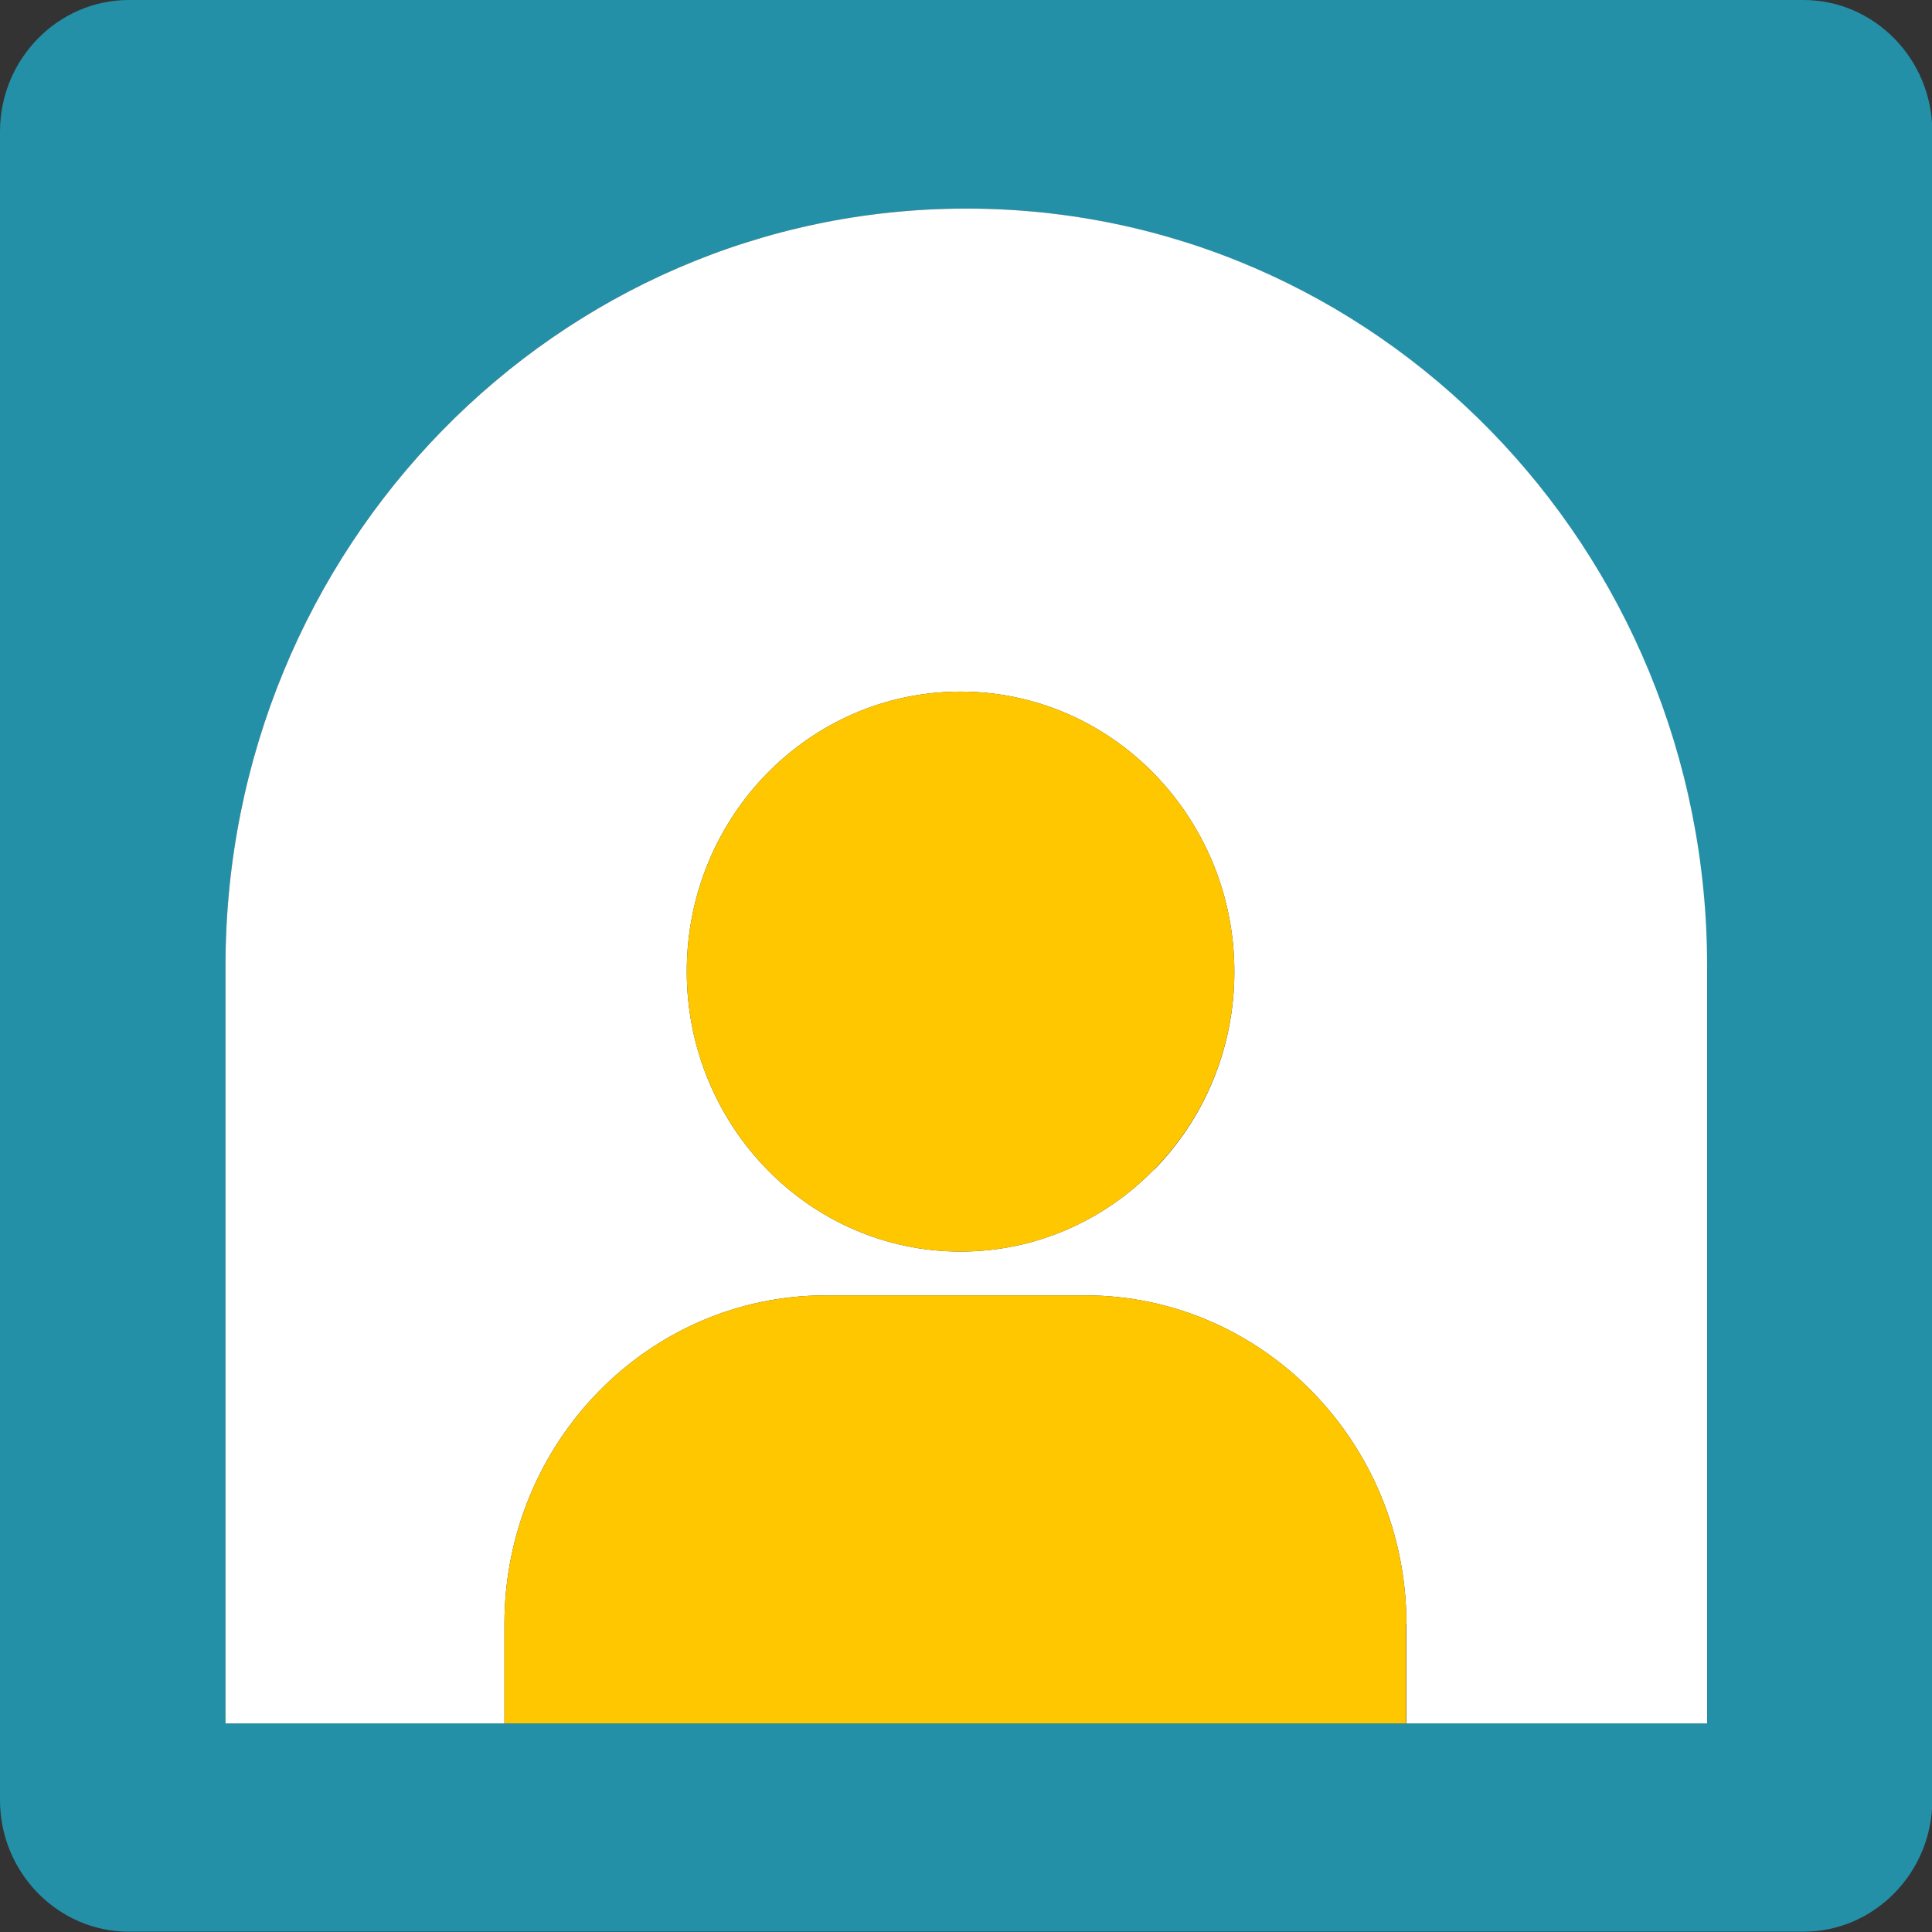
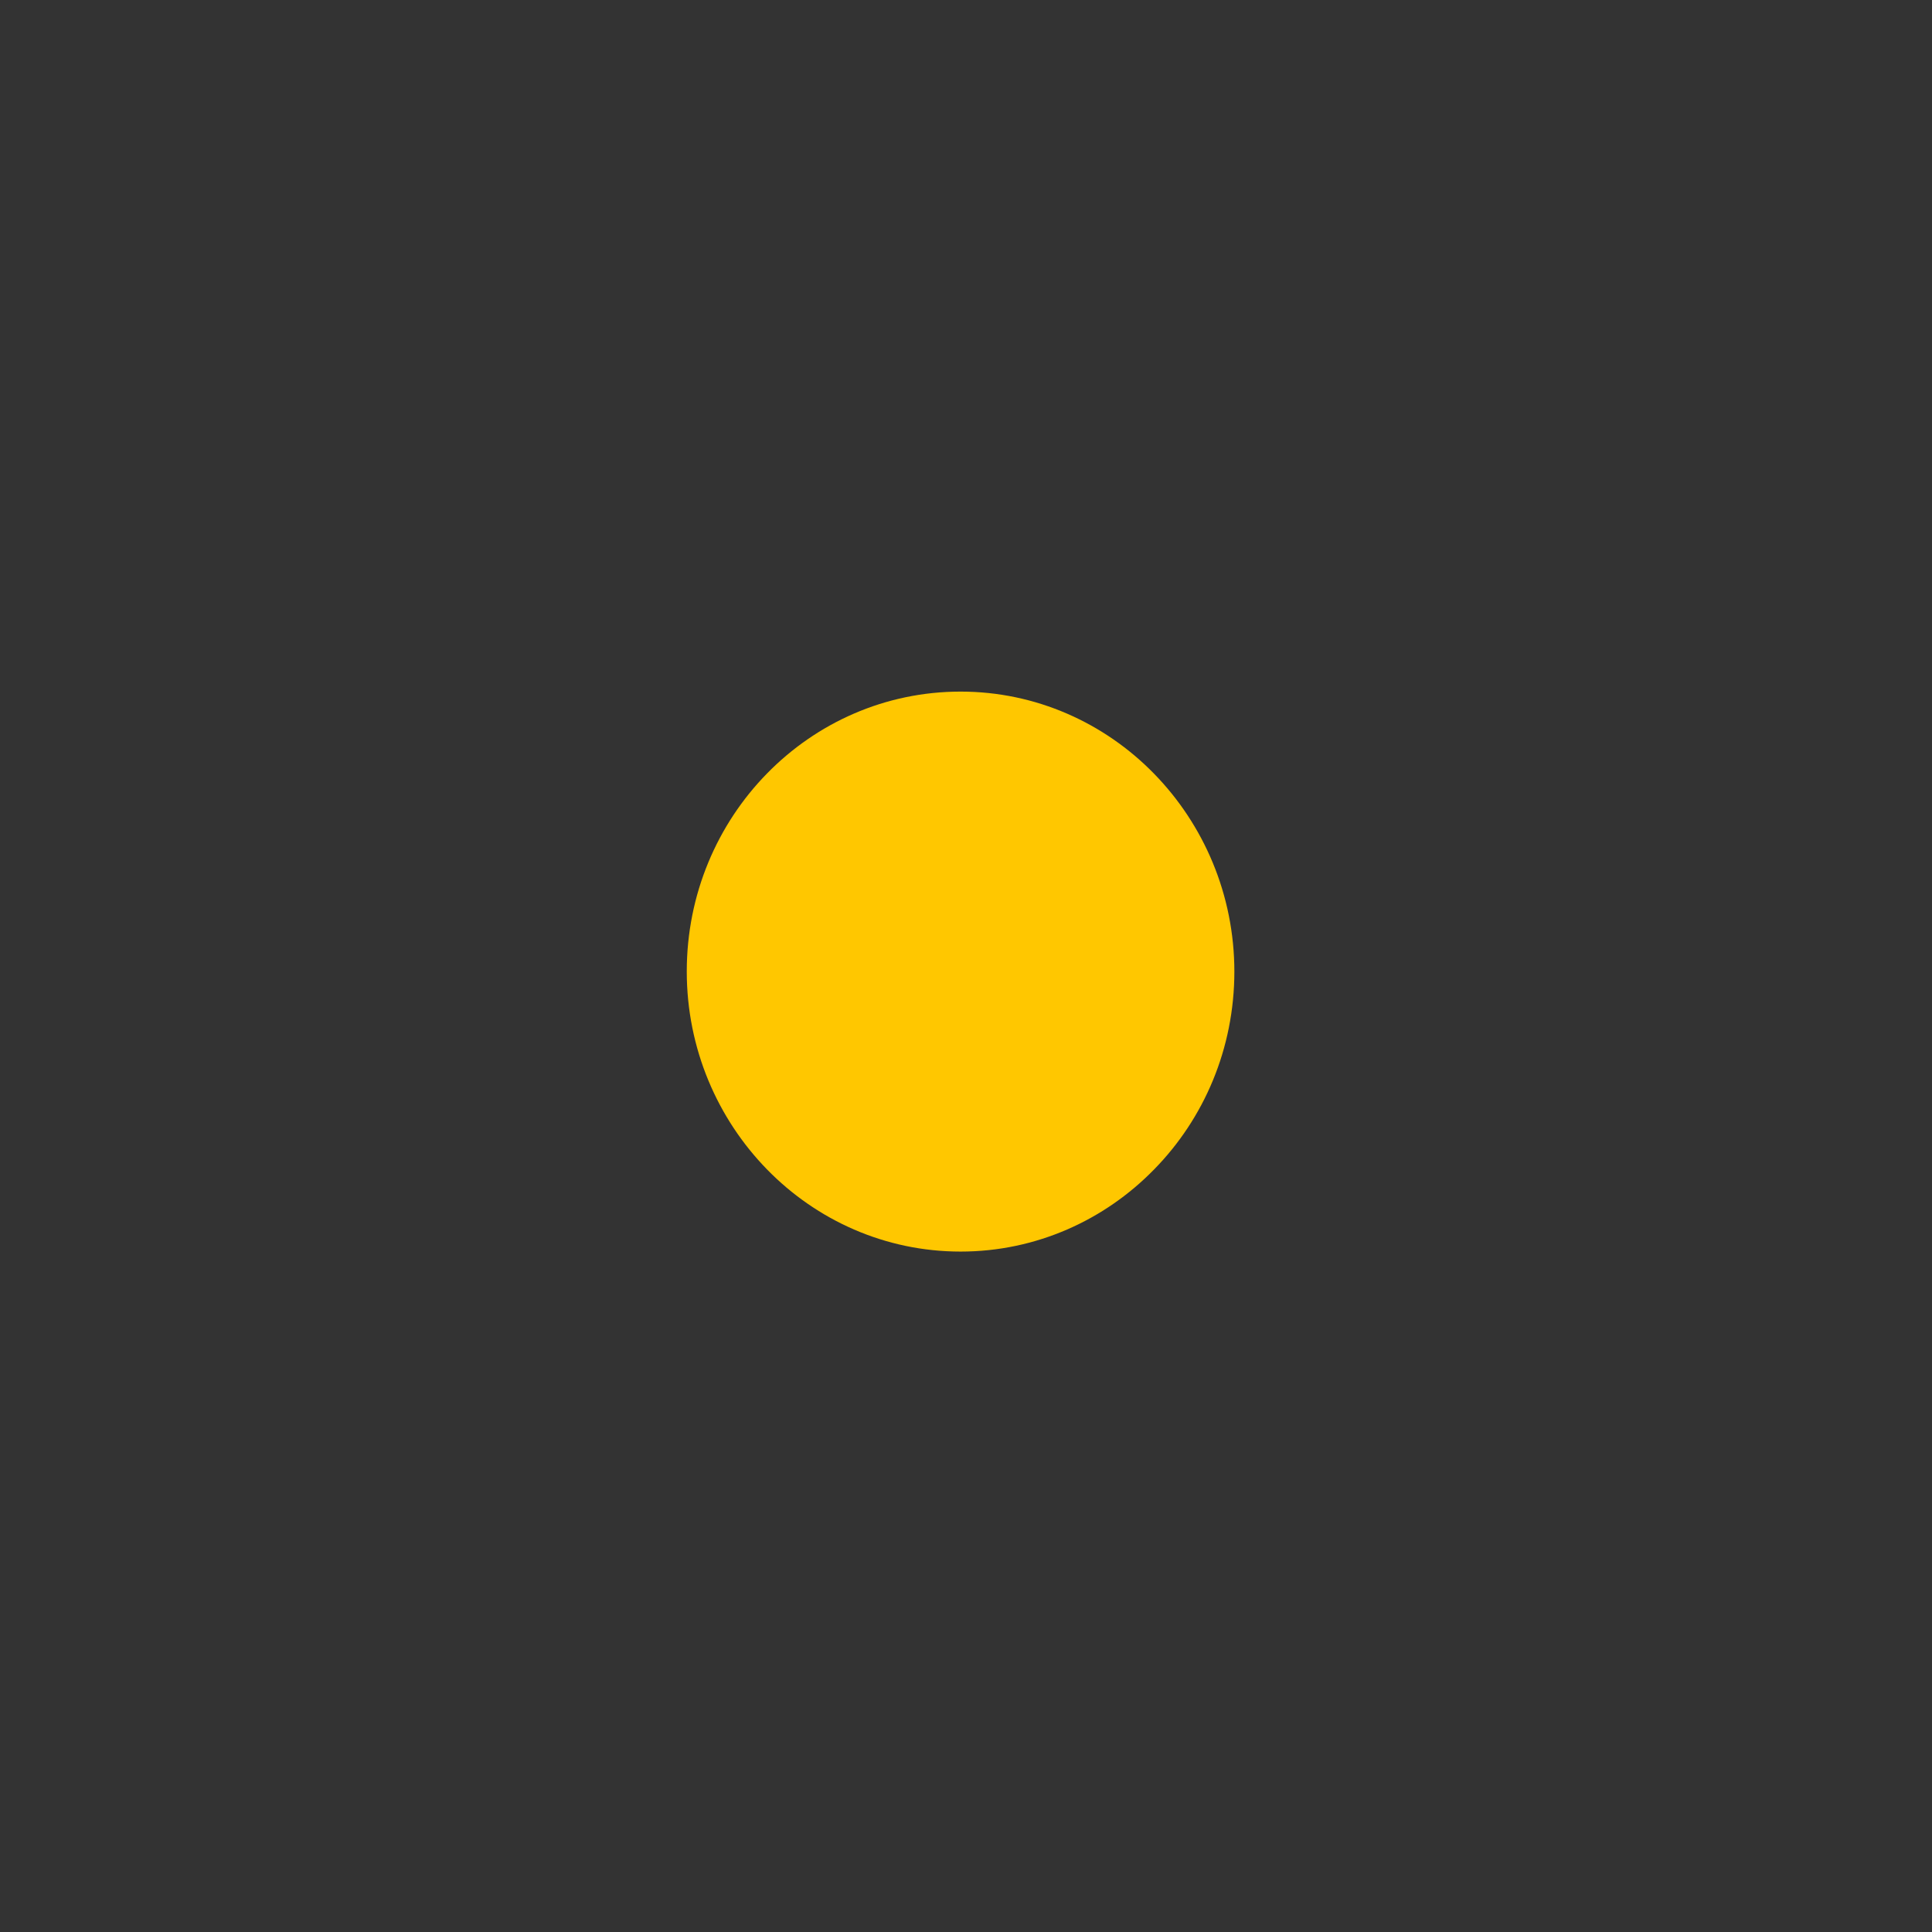
<svg xmlns="http://www.w3.org/2000/svg" id="Laag_2" data-name="Laag 2" viewBox="0 0 64 64">
  <rect x="0" y="0" width="64" height="64" fill="#333333" stroke="none" />
  <defs>
    <style>
      .cls-1 {
        fill: #fff;
      }

      .cls-2 {
        fill: #2490a7;
      }

      .cls-3 {
        fill: #ffc700;
      }
    </style>
  </defs>
  <g id="Laag_1-2" data-name="Laag 1">
    <g>
-       <path class="cls-2" d="M59.73,0H4.27C1.92,0,0,1.96,0,4.36v55.27c0,2.4,1.92,4.36,4.27,4.36h55.47c2.35,0,4.27-1.96,4.27-4.36V4.36c0-2.4-1.92-4.36-4.27-4.36ZM56.53,57.09H7.47v-25.09c0-13.86,10.98-25.09,24.53-25.09s24.53,11.23,24.53,25.09v25.09Z" />
-       <path class="cls-1" d="M32,6.91c-13.55,0-24.53,11.23-24.53,25.09v25.09h9.24v-3.29c0-6.01,4.76-10.89,10.65-10.89h8.58c5.88,0,10.65,4.88,10.65,10.89v3.29h9.96v-25.09c0-13.86-10.98-25.09-24.53-25.09ZM38.23,38.74c-1.64,1.68-3.91,2.72-6.41,2.72s-4.77-1.04-6.41-2.72c-1.64-1.68-2.66-4-2.66-6.56,0-5.12,4.06-9.27,9.07-9.27,2.5,0,4.77,1.04,6.41,2.72,1.64,1.68,2.66,4,2.66,6.56s-1.01,4.88-2.66,6.56Z" />
      <path class="cls-3" d="M40.89,32.18c0,2.56-1.01,4.88-2.66,6.56-1.64,1.68-3.91,2.72-6.41,2.72s-4.77-1.04-6.41-2.72c-1.64-1.68-2.66-4-2.66-6.56,0-5.12,4.06-9.27,9.07-9.27,2.5,0,4.77,1.04,6.41,2.72,1.64,1.68,2.66,4,2.66,6.56Z" />
-       <path class="cls-3" d="M46.58,53.8v3.29h-29.87v-3.29c0-6.01,4.76-10.89,10.65-10.89h8.58c5.88,0,10.65,4.88,10.65,10.89Z" />
    </g>
  </g>
</svg>